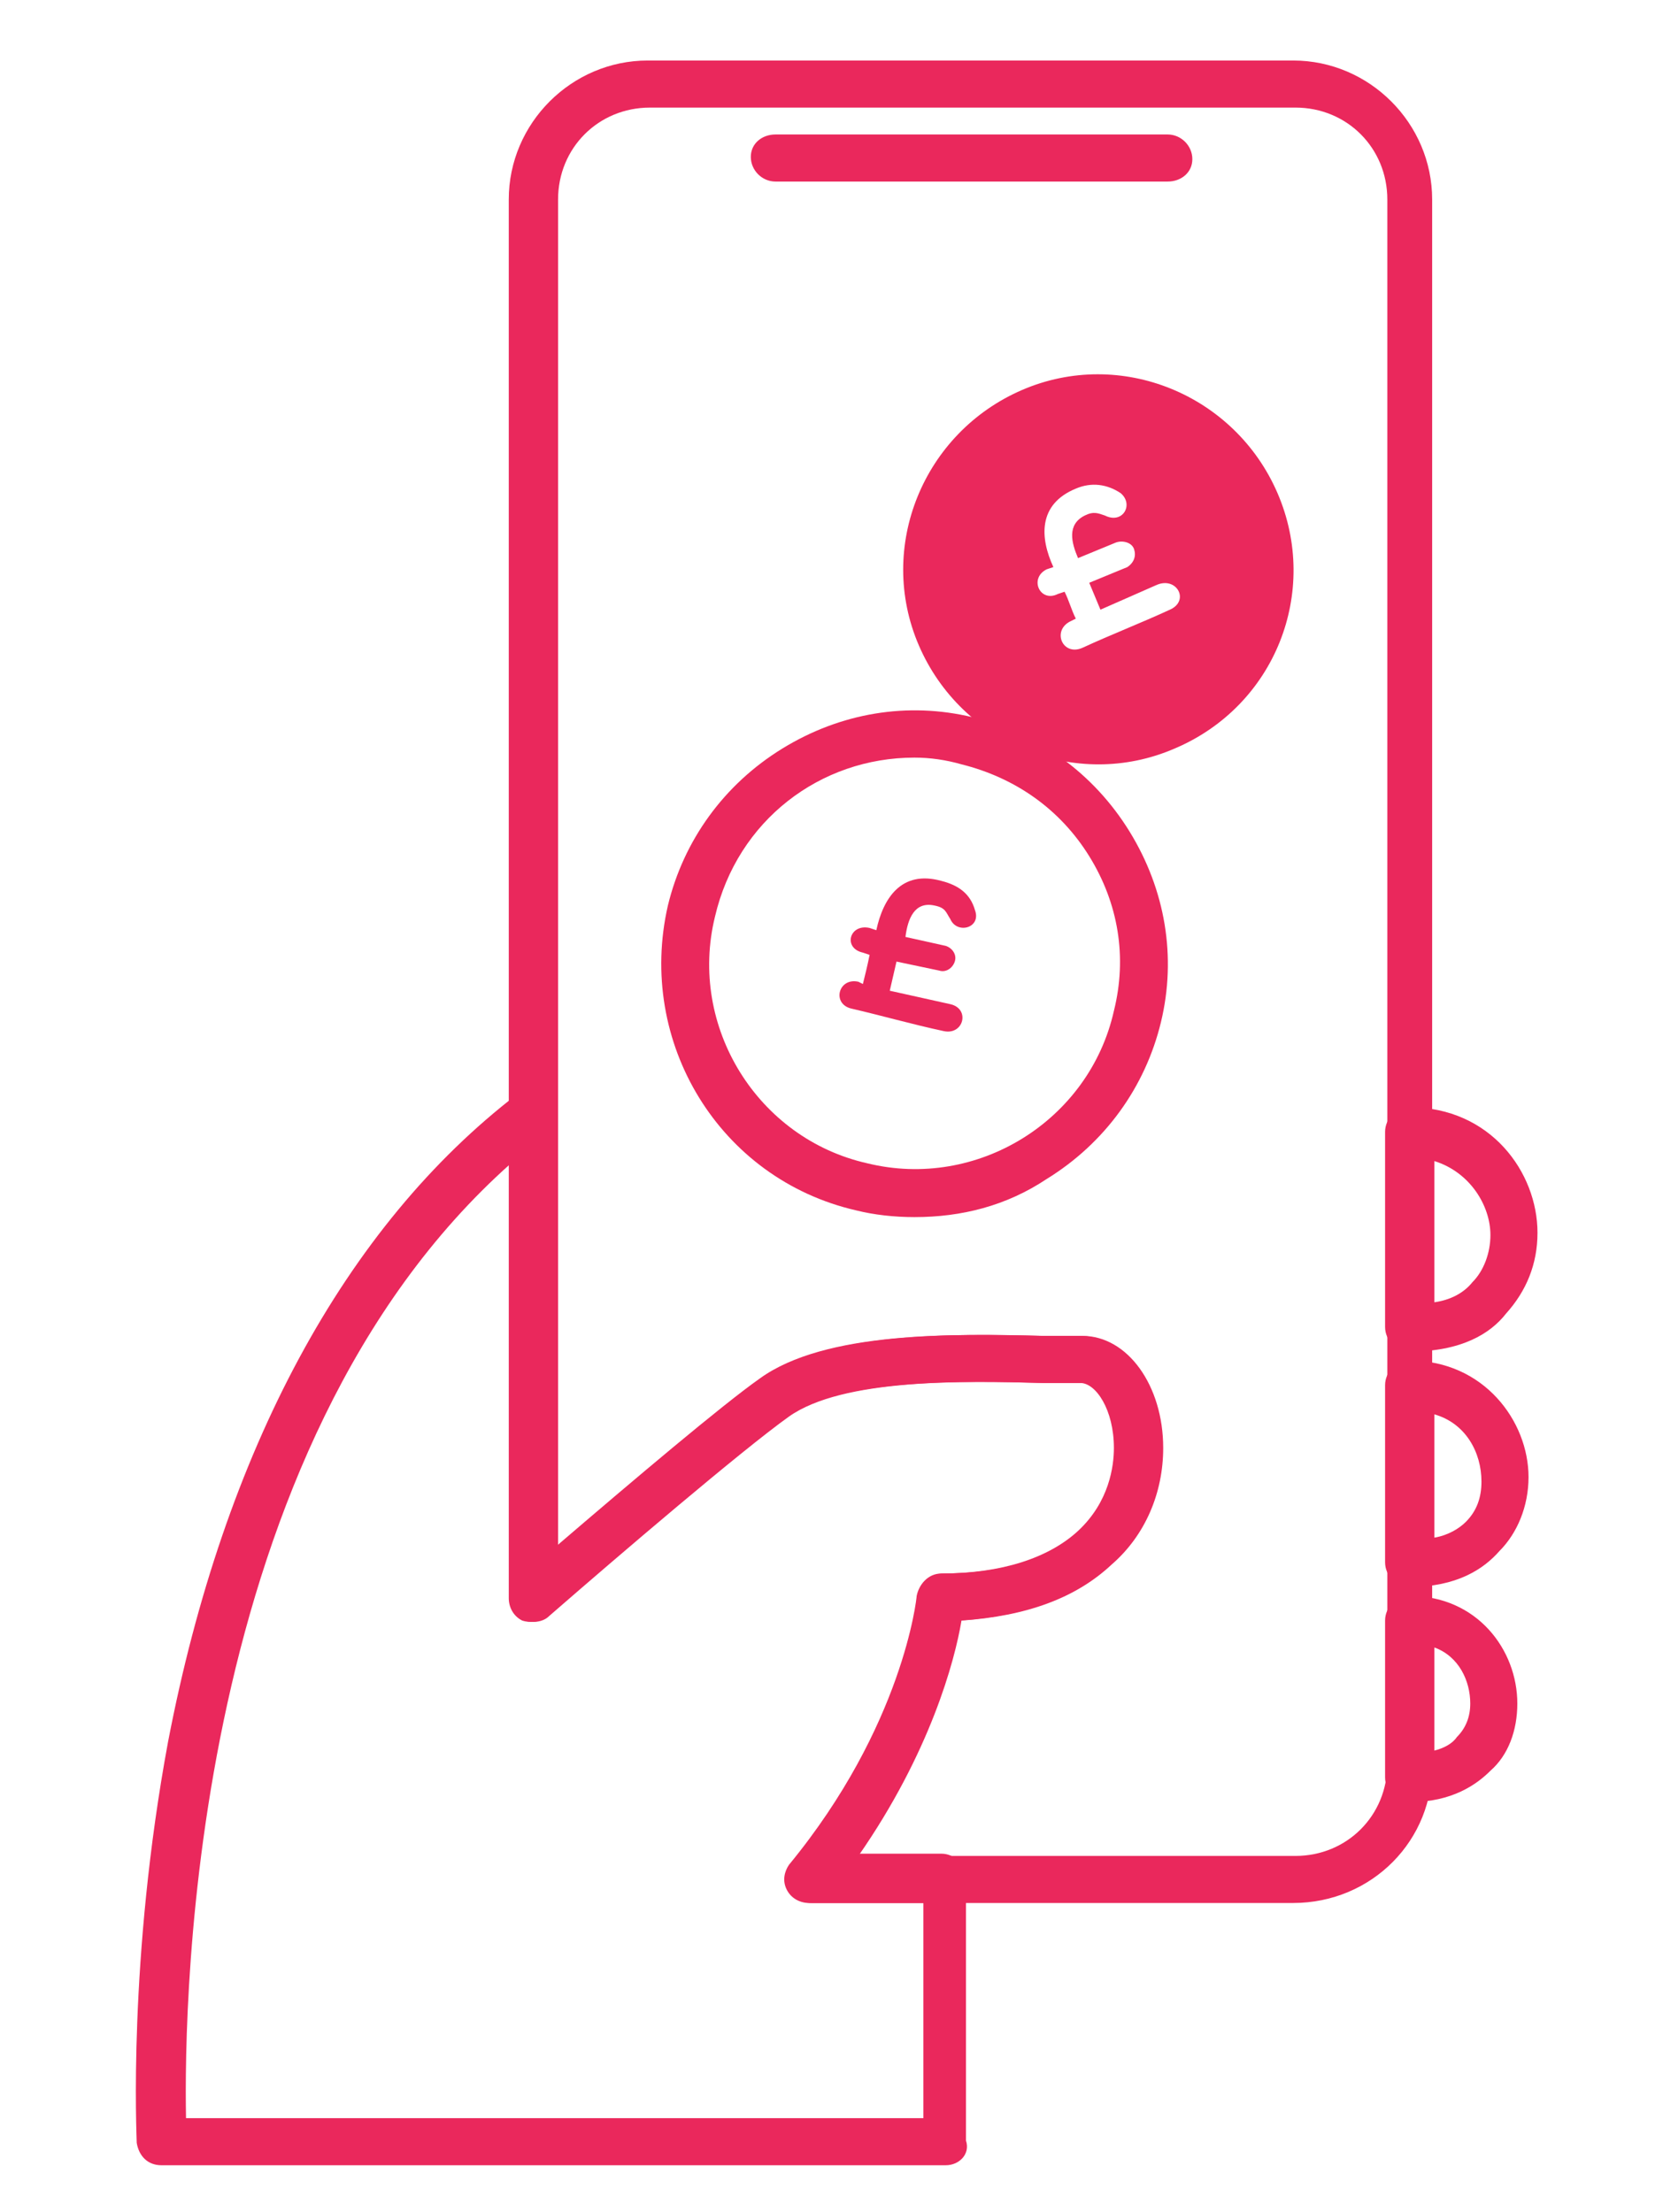
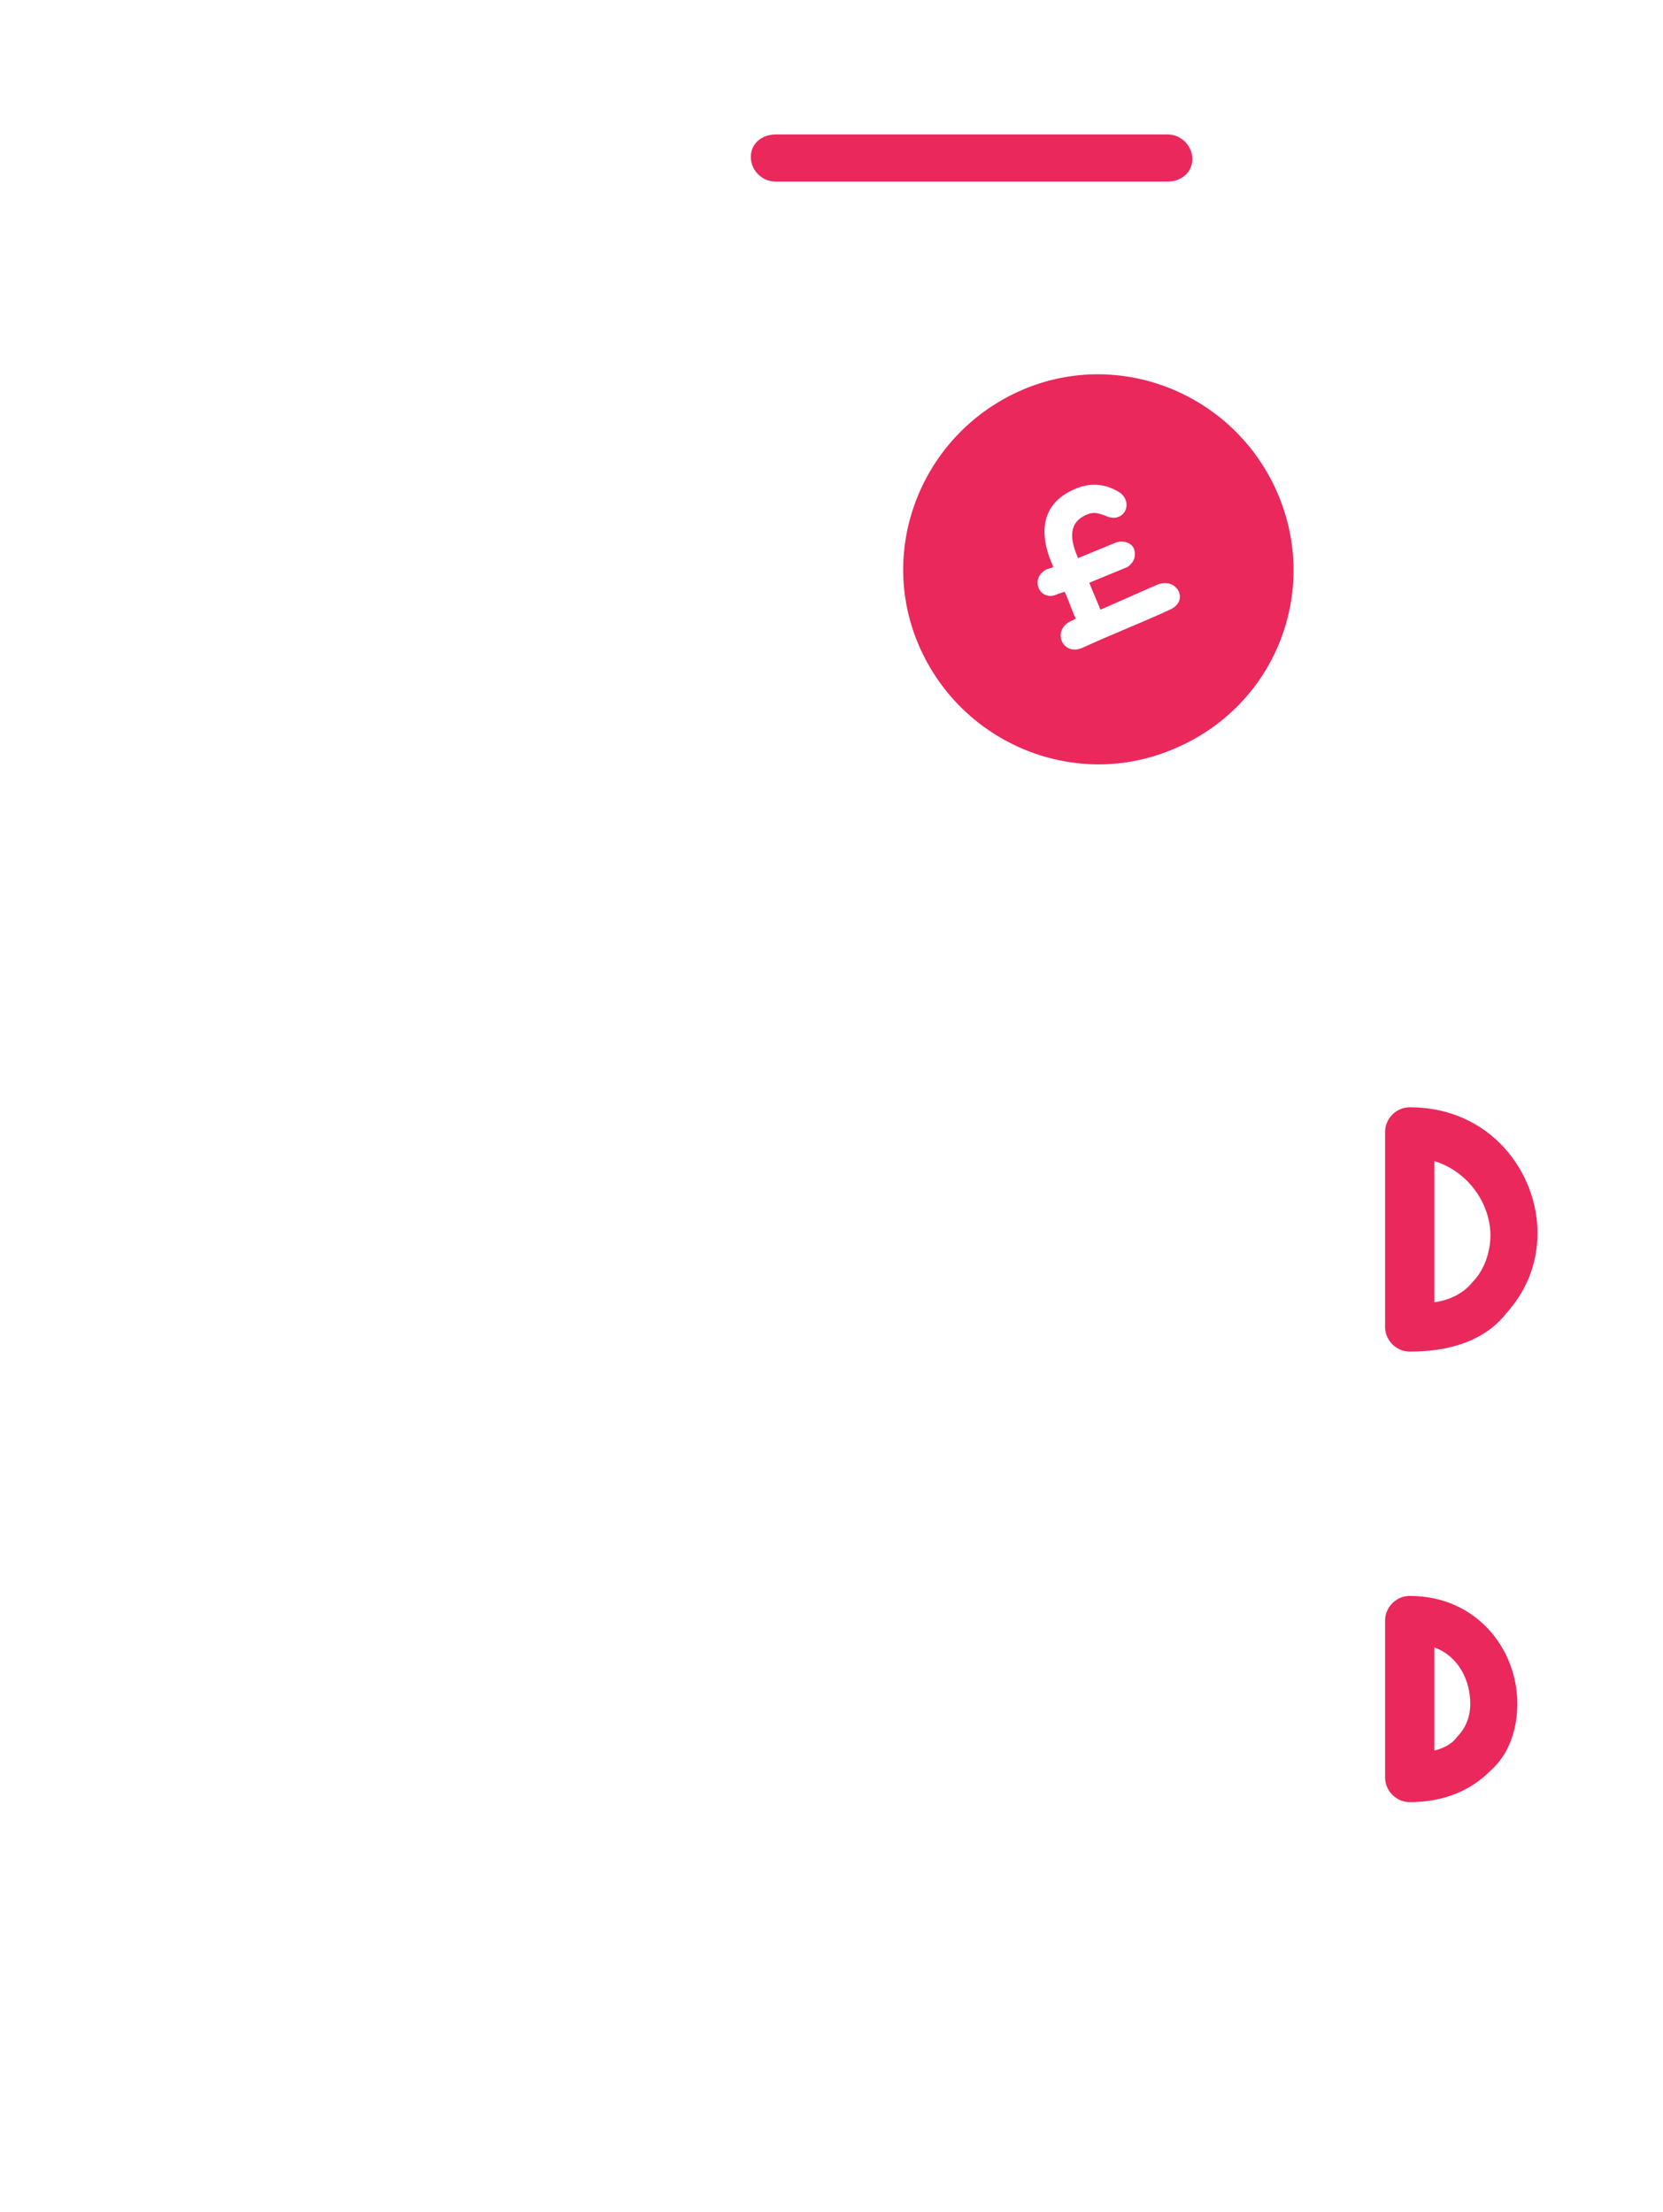
<svg xmlns="http://www.w3.org/2000/svg" version="1.1" id="Layer_1" x="0px" y="0px" viewBox="0 0 74.2 98.7" style="enable-background:new 0 0 74.2 98.7;" xml:space="preserve">
  <style type="text/css">
	.st0{fill:#EA285C;}
</style>
  <g>
    <g>
      <g>
-         <path class="st0" d="M57.7,84.9H36.1c-0.4,0-0.8-0.2-1-0.6s-0.1-0.8,0.1-1.1c5.1-6.2,5.7-11.9,5.7-12c0.1-0.5,0.5-1,1.1-1     c2.7,0,4.8-0.7,6.1-1.9c1.4-1.3,1.6-2.9,1.6-3.7c0-1.7-0.8-2.9-1.5-2.9c-0.5,0-1.1,0-1.7,0c-3.6-0.1-9-0.2-11.4,1.5     c-2.1,1.5-7.6,6.2-10.7,8.9c-0.3,0.3-0.8,0.3-1.1,0.2c-0.4-0.2-0.6-0.6-0.6-1V8.9c0-3.4,2.8-6.2,6.2-6.2h28.8     c3.4,0,6.2,2.8,6.2,6.2v69.7C64,82.1,61.2,84.9,57.7,84.9z M38.3,82.8h19.5c2.3,0,4.1-1.8,4.1-4.1V8.9c0-2.3-1.8-4.1-4.1-4.1H29     c-2.3,0-4.1,1.8-4.1,4.1V69c3.5-3,7.4-6.3,9.1-7.5c2.9-2.1,8.6-2,12.6-1.9c0.6,0,1.2,0,1.7,0c2,0,3.6,2.2,3.6,5     c0,2-0.8,3.9-2.3,5.2c-1.6,1.5-3.8,2.3-6.7,2.5C42.6,74.1,41.5,78.2,38.3,82.8z" />
-       </g>
+         </g>
      <g>
        <path class="st0" d="M52.1,8.1H34.6c-0.6,0-1.1-0.5-1.1-1.1s0.5-1,1.1-1h17.5c0.6,0,1.1,0.5,1.1,1.1S52.7,8.1,52.1,8.1z" />
      </g>
      <g>
-         <path class="st0" d="M42.2,96.6h-35c-0.6,0-1-0.4-1.1-1c0-0.3-0.4-8.2,1.4-17.9c2.5-13,7.9-23,15.6-28.9c0.3-0.2,0.8-0.3,1.1-0.1     c0.4,0.2,0.6,0.5,0.6,1V69c3.5-3,7.4-6.3,9.1-7.5c2.9-2.1,8.6-2,12.6-1.9c0.6,0,1.2,0,1.7,0c2,0,3.6,2.2,3.6,5     c0,2-0.8,3.9-2.3,5.2c-1.6,1.5-3.8,2.3-6.7,2.5c-0.4,1.8-1.5,5.8-4.7,10.4H42c0.6,0,1.1,0.5,1.1,1.1v11.7     C43.3,96.1,42.8,96.6,42.2,96.6z M8.3,94.5h32.9v-9.6h-5c-0.4,0-0.8-0.2-1-0.6s-0.1-0.8,0.1-1.1c5.1-6.2,5.7-11.9,5.7-12     c0.1-0.5,0.5-1,1.1-1c2.7,0,4.8-0.7,6.1-1.9c1.4-1.3,1.6-2.9,1.6-3.7c0-1.7-0.8-2.9-1.5-2.9c-0.5,0-1.1,0-1.7,0     c-3.6-0.1-9-0.2-11.4,1.5c-2.1,1.5-7.6,6.2-10.7,8.9c-0.3,0.3-0.8,0.3-1.1,0.2c-0.4-0.2-0.6-0.6-0.6-1V51.9     C8.5,64.6,8.2,89.2,8.3,94.5z" />
-       </g>
+         </g>
      <g>
        <path class="st0" d="M62.9,60.3c-0.6,0-1.1-0.5-1.1-1.1v-8.7c0-0.6,0.5-1.1,1.1-1.1c3.6,0,5.7,2.9,5.7,5.6c0,1.4-0.5,2.6-1.4,3.6     C66.5,59.5,65.2,60.3,62.9,60.3z M64,51.8v6.3c0.7-0.1,1.3-0.4,1.7-0.9c0.5-0.5,0.8-1.3,0.8-2.1C66.5,53.8,65.6,52.3,64,51.8z" />
      </g>
      <g>
-         <path class="st0" d="M62.9,70.8c-0.6,0-1.1-0.5-1.1-1.1v-7.9c0-0.6,0.5-1.1,1.1-1.1c3.3,0,5.3,2.7,5.3,5.2c0,1.3-0.5,2.5-1.3,3.3     C66.2,70,65,70.8,62.9,70.8z M64,63.1v5.5c0.6-0.1,1.1-0.4,1.4-0.7c0.5-0.5,0.7-1.1,0.7-1.8C66.1,64.8,65.4,63.5,64,63.1z" />
-       </g>
+         </g>
      <g>
        <path class="st0" d="M62.9,80.4c-0.6,0-1.1-0.5-1.1-1.1v-7c0-0.6,0.5-1.1,1.1-1.1c3,0,4.8,2.4,4.8,4.8c0,1.2-0.4,2.3-1.2,3     C65.9,79.6,64.8,80.4,62.9,80.4z M64,73.5v4.6c0.4-0.1,0.8-0.3,1-0.6c0.4-0.4,0.6-0.9,0.6-1.5C65.6,75,65.1,73.9,64,73.5z" />
      </g>
    </g>
    <g>
      <g>
-         <path class="st0" d="M40.8,54.3c-0.9,0-1.8-0.1-2.6-0.3c-6.1-1.4-9.8-7.5-8.4-13.6c0.7-2.9,2.5-5.4,5.1-7     c2.6-1.6,5.6-2.1,8.5-1.4c2.9,0.7,5.4,2.5,7,5.1s2.1,5.6,1.4,8.5c-0.7,2.9-2.5,5.4-5.1,7C44.9,53.8,42.9,54.3,40.8,54.3z      M40.8,33.8c-4.2,0-7.9,2.8-8.9,7.1c-1.2,4.9,1.9,9.9,6.8,11c4.9,1.2,9.9-1.9,11-6.8c0.6-2.4,0.2-4.8-1.1-6.9     c-1.3-2.1-3.3-3.5-5.7-4.1C42.2,33.9,41.5,33.8,40.8,33.8z" />
-       </g>
+         </g>
      <g>
        <g>
-           <path class="st0" d="M40,42.9l-0.3,1.3l2.7,0.6c0.9,0.2,0.6,1.4-0.3,1.2c-1.4-0.3-2.8-0.7-4.1-1c-0.9-0.2-0.6-1.4,0.3-1.2      l0.2,0.1c0.1-0.4,0.2-0.8,0.3-1.3l-0.3-0.1c-0.9-0.2-0.6-1.3,0.3-1.1l0.3,0.1c0.3-1.4,1.1-2.7,2.9-2.2c0.8,0.2,1.3,0.6,1.5,1.3      c0.3,0.8-0.8,1.1-1.1,0.4c-0.2-0.3-0.2-0.5-0.7-0.6c-0.9-0.2-1.2,0.6-1.3,1.4l1.8,0.4c0.3,0.1,0.5,0.4,0.4,0.7s-0.4,0.5-0.7,0.4      L40,42.9z" />
-         </g>
+           </g>
      </g>
      <g>
        <path class="st0" d="M57,22c-1.9-4.4-7-6.5-11.4-4.6s-6.5,7-4.6,11.4s7,6.5,11.4,4.6C56.9,31.5,58.9,26.4,57,22z M52.2,27.2     c-1.3,0.6-2.6,1.1-3.9,1.7c-0.9,0.4-1.4-0.8-0.5-1.2l0.2-0.1c-0.2-0.4-0.3-0.8-0.5-1.2l-0.3,0.1c-0.8,0.4-1.3-0.7-0.5-1.1     l0.3-0.1c-0.6-1.3-0.7-2.8,1-3.5c0.7-0.3,1.4-0.2,2,0.2c0.6,0.5,0.1,1.4-0.7,1c-0.3-0.1-0.5-0.2-0.9,0c-0.8,0.4-0.6,1.2-0.3,1.9     l1.7-0.7c0.3-0.1,0.7,0,0.8,0.3s0,0.6-0.3,0.8L48.6,26l0.5,1.2l2.5-1.1C52.5,25.7,53.1,26.8,52.2,27.2z" />
      </g>
    </g>
  </g>
</svg>